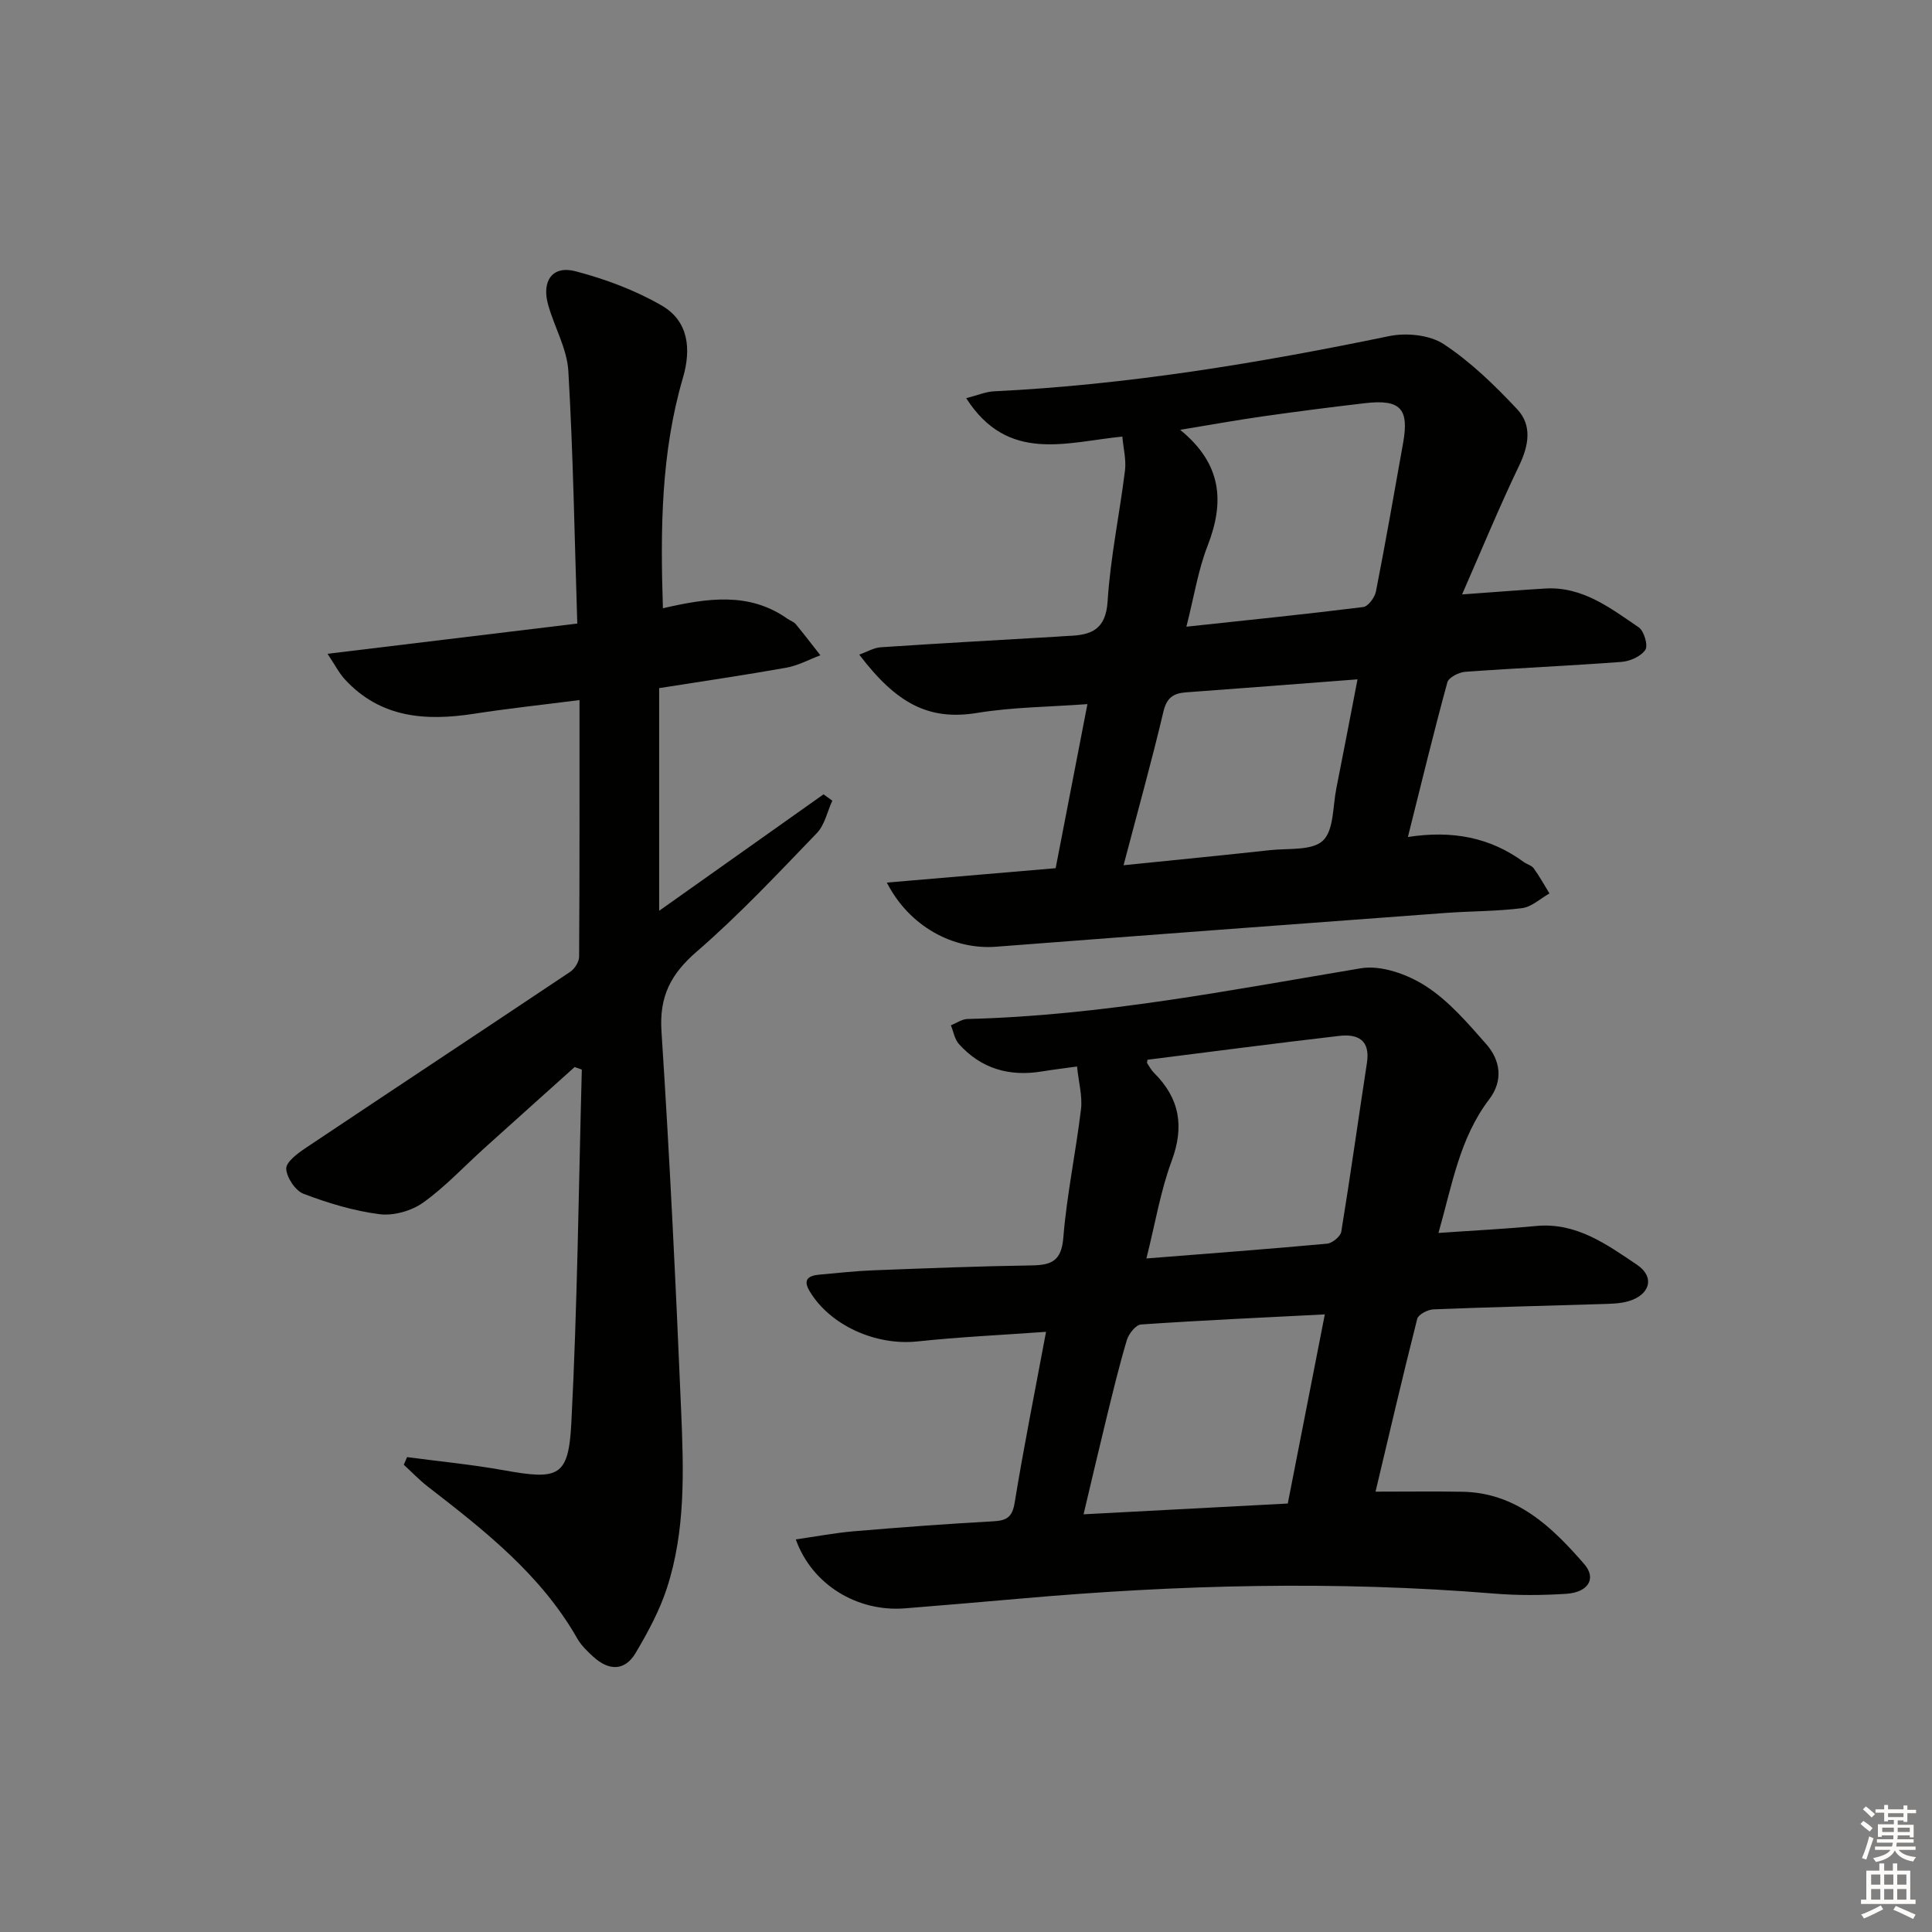
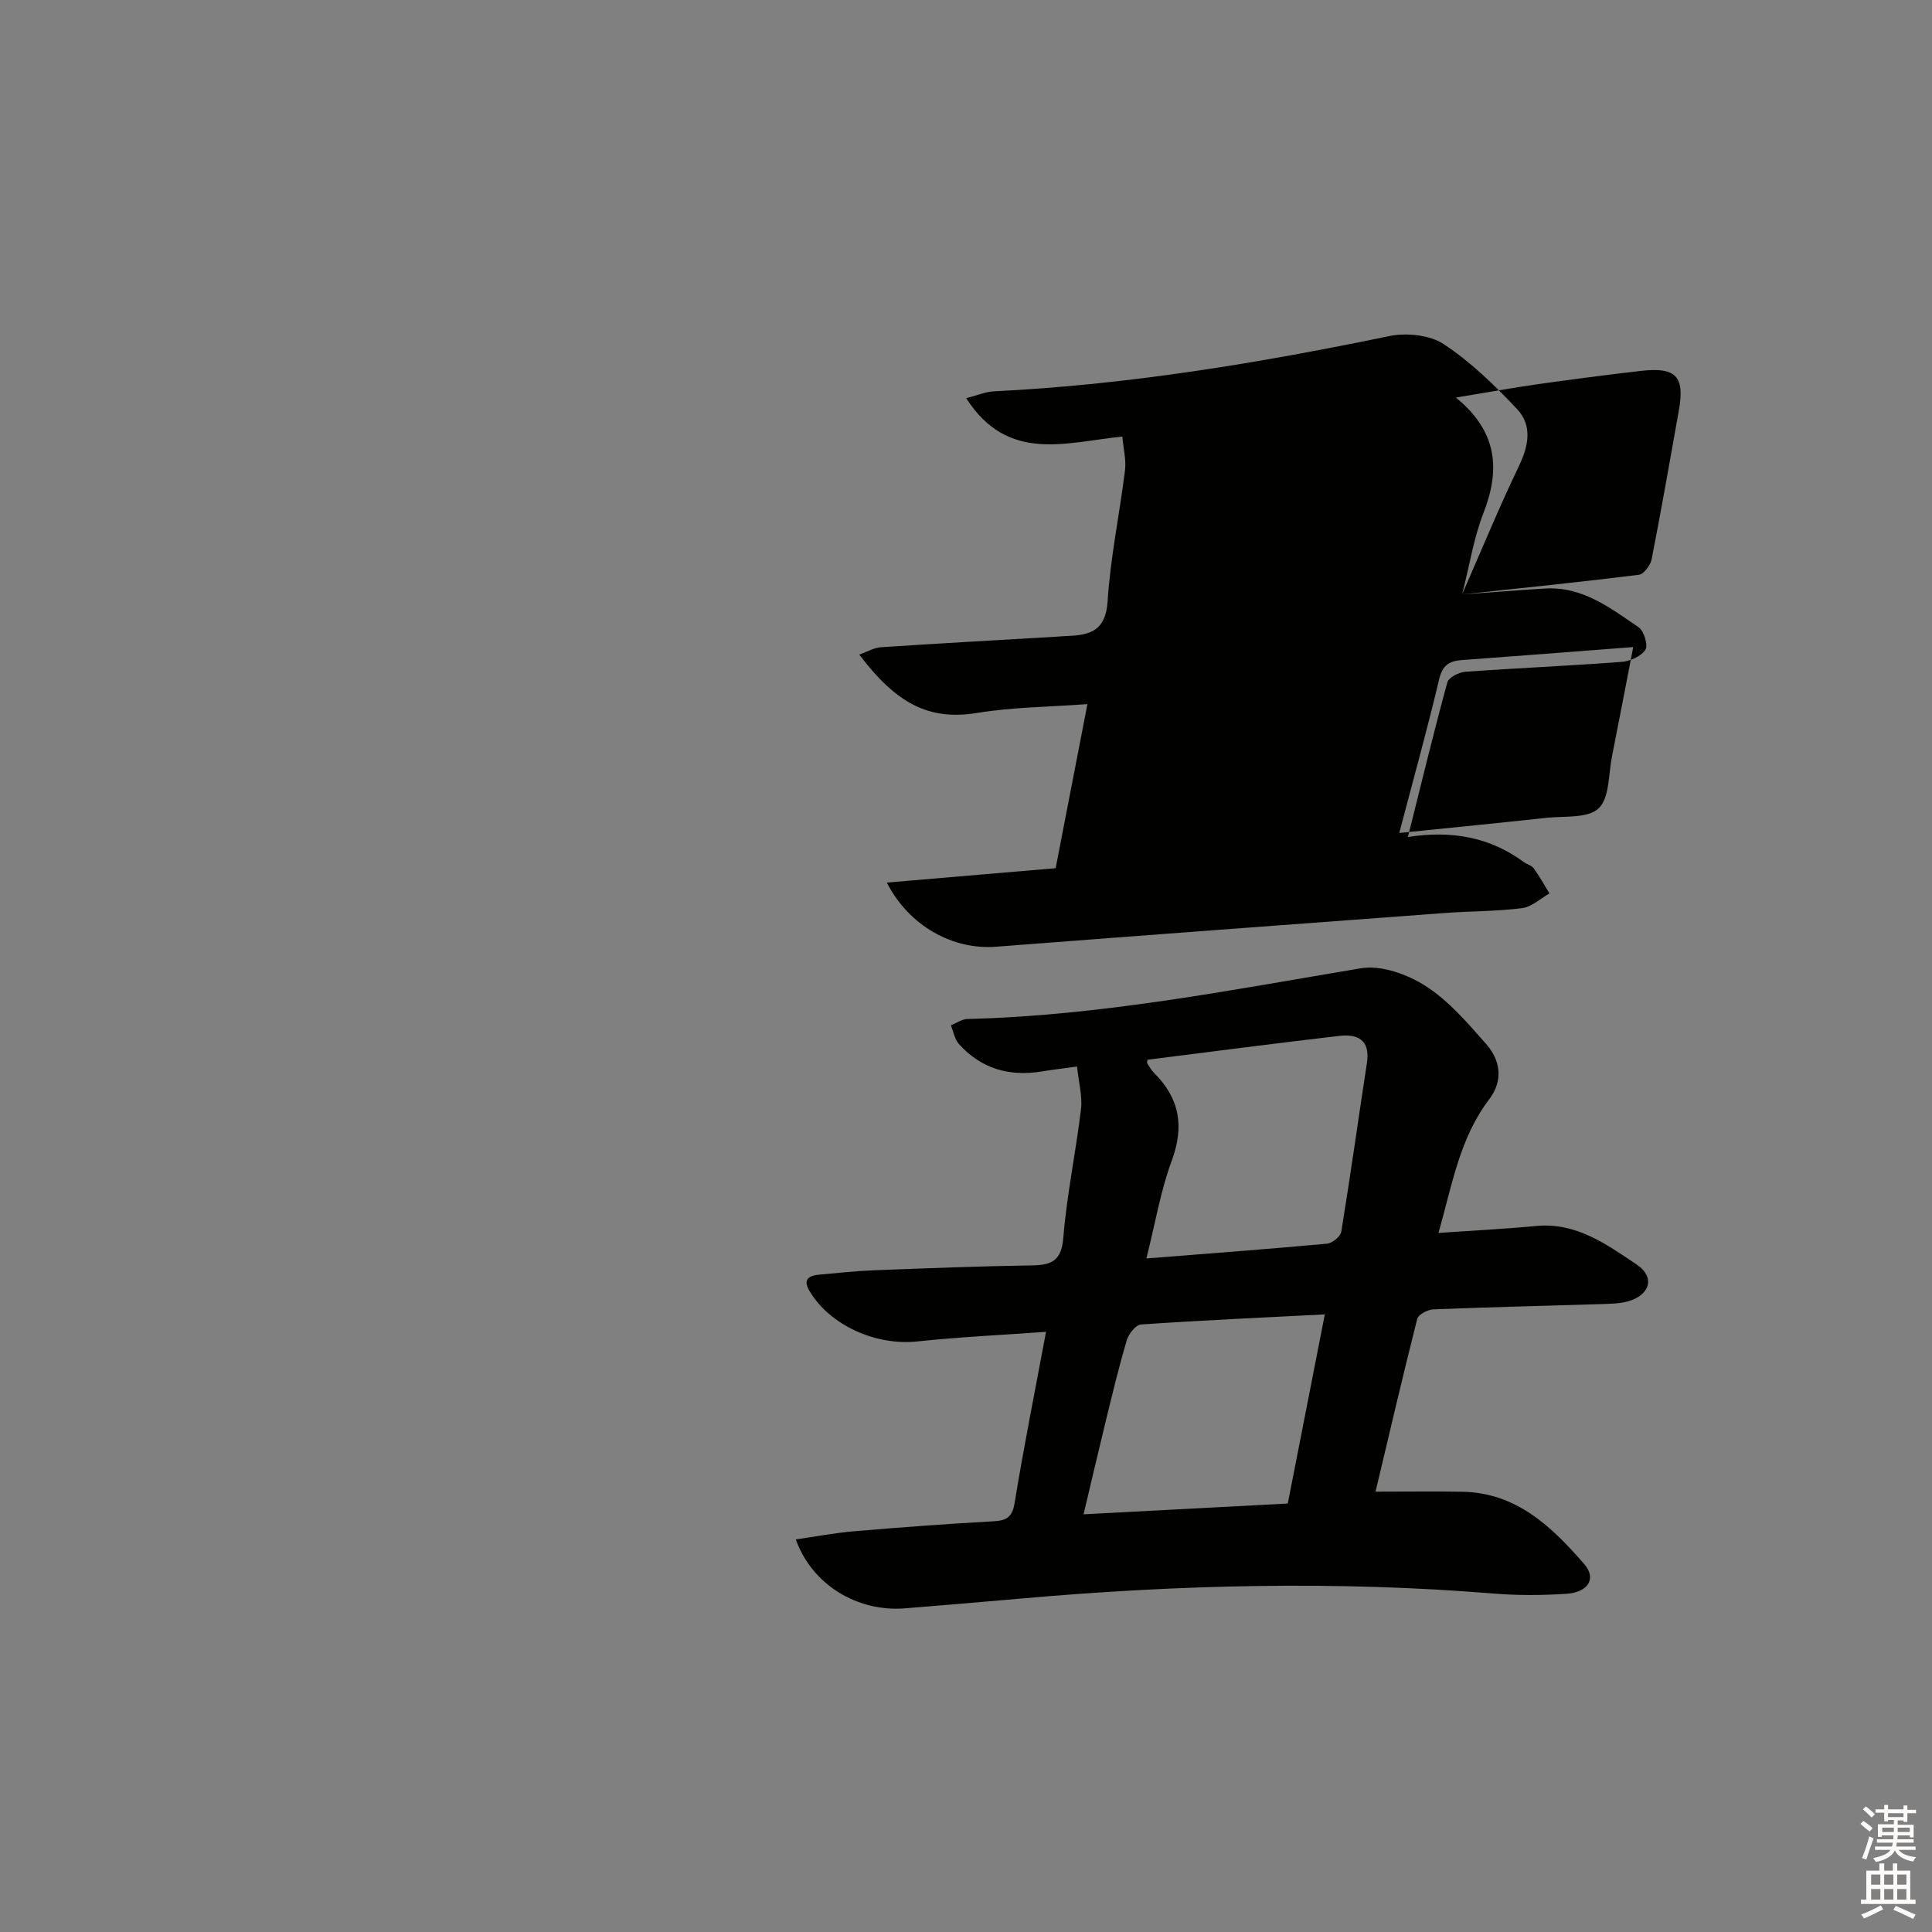
<svg xmlns="http://www.w3.org/2000/svg" enable-background="new 0 0 400 400" viewBox="0 0 400 400">
  <rect x="0" y="0" width="400" height="400" fill="#808080" stroke="none" />
  <g fill="#010100">
    <path d="m164.76 318.72c4.3-.62 8.16-1.36 12.05-1.69 9.6-.81 19.22-1.53 28.84-2.06 2.77-.15 3.94-.84 4.43-3.88 1.89-11.59 4.21-23.11 6.49-35.35-9.15.66-17.93 1.06-26.65 1.99-8.54.91-18.05-3.28-22.3-10.41-1.51-2.53-.09-3.24 2.13-3.43 3.64-.32 7.28-.74 10.93-.88 10.97-.42 21.94-.86 32.91-1.02 4.13-.06 6.17-.93 6.56-5.75.72-8.91 2.6-17.72 3.66-26.61.32-2.68-.48-5.49-.82-8.82-2.79.39-5.04.65-7.27 1.02-6.73 1.11-12.58-.55-17.19-5.68-.89-.99-1.12-2.57-1.66-3.87 1.15-.46 2.3-1.29 3.47-1.31 27.51-.68 54.4-5.98 81.42-10.5 4.21-.7 9.63 1.25 13.4 3.67 4.79 3.08 8.71 7.67 12.54 12.02 2.97 3.38 3.57 7.57.61 11.46-6.15 8.08-7.68 17.81-10.49 27.65 7.09-.5 13.66-.82 20.19-1.44 8.35-.8 14.64 3.81 20.92 8.03 3.77 2.54 2.69 6.28-1.84 7.56-1.72.49-3.6.51-5.41.57-11.64.37-23.28.63-34.91 1.1-1.18.05-3.12 1.06-3.35 1.96-3.04 11.99-5.84 24.05-8.63 35.78 6.43 0 12.18-.08 17.93.02 11.24.18 18.58 7.26 25.28 14.98 2.6 2.99.83 5.85-3.72 6.15-4.97.32-10.01.36-14.98-.05-32.74-2.68-65.44-1.84-98.12 1.05-7.94.7-15.88 1.37-23.82 2.01-9.83.78-19.22-4.84-22.6-14.27zm72.59-58.17c13.27-1.05 25.34-1.95 37.4-3.06 1.09-.1 2.79-1.49 2.95-2.49 1.9-11.63 3.52-23.3 5.31-34.95.72-4.7-1.87-6.03-5.73-5.58-13.27 1.54-26.52 3.28-39.71 4.94-.04.4-.13.6-.06.71.45.69.85 1.45 1.43 2.02 5.31 5.27 6.29 11.09 3.64 18.22-2.29 6.16-3.36 12.76-5.23 20.19zm36.94 11.58c-13.28.68-25.68 1.24-38.06 2.09-1.07.07-2.53 1.92-2.92 3.2-1.61 5.38-2.92 10.86-4.26 16.32-1.58 6.46-3.08 12.94-4.71 19.78 14.78-.78 28.47-1.5 42.28-2.23 2.56-13.05 5.03-25.7 7.67-39.16z" />
-     <path d="m84.28 301.68c6.68.89 13.4 1.53 20.02 2.72 11.35 2.04 13.41 1.41 13.99-9.8 1.26-24.35 1.51-48.76 2.17-73.15-.5-.18-.99-.35-1.49-.53-6.23 5.6-12.48 11.19-18.7 16.8-4.2 3.79-8.1 8.01-12.67 11.27-2.4 1.71-6.1 2.76-8.99 2.4-5.36-.68-10.68-2.3-15.75-4.22-1.71-.65-3.5-3.35-3.6-5.19-.07-1.37 2.34-3.18 3.99-4.28 18.24-12.2 36.56-24.29 54.8-36.49.93-.62 1.84-2.07 1.85-3.13.11-17.47.08-34.93.08-53.14-7.88 1.01-14.9 1.76-21.86 2.84-9.99 1.54-19.32.89-26.7-7.1-1.24-1.35-2.09-3.05-3.61-5.32 17.64-2.13 34.19-4.14 51.71-6.26-.57-17.78-.84-35.05-1.85-52.27-.27-4.65-2.9-9.12-4.19-13.75-1.38-4.95.92-8.17 5.67-6.92 6.15 1.61 12.33 3.91 17.82 7.08 5.57 3.21 6.19 8.94 4.42 14.99-4.54 15.51-4.68 31.39-4.14 47.7 9.15-2.09 17.84-3.46 25.83 2.21.54.38 1.27.59 1.67 1.08 1.75 2.11 3.41 4.3 5.1 6.45-2.35.88-4.62 2.13-7.05 2.57-8.65 1.54-17.34 2.81-26.33 4.23v46.1c11.75-8.33 22.89-16.22 34.03-24.11.61.44 1.21.88 1.82 1.31-1.04 2.27-1.57 5.02-3.2 6.71-8.07 8.38-16.06 16.91-24.84 24.51-5.4 4.67-7.8 9.27-7.33 16.53 1.71 26.21 2.97 52.46 4.08 78.71.52 12.29.92 24.71-2.97 36.62-1.53 4.67-3.94 9.13-6.46 13.38-2.3 3.86-5.64 3.65-8.8.75-1.22-1.12-2.47-2.32-3.28-3.74-7.54-13.24-19.2-22.36-30.94-31.45-1.77-1.37-3.32-3.01-4.98-4.53.24-.53.46-1.06.68-1.58z" />
-     <path d="m302.71 123.07c6.94-.5 12.05-.91 17.17-1.22 7.74-.48 13.52 4.04 19.4 8.03 1.1.75 1.98 3.76 1.37 4.66-.91 1.36-3.18 2.37-4.94 2.5-10.77.81-21.58 1.27-32.35 2.05-1.32.1-3.43 1.16-3.7 2.18-2.83 10.34-5.35 20.77-8.17 32.02 9.27-1.43 17.06.11 23.97 5.17.67.49 1.63.7 2.08 1.32 1.2 1.65 2.19 3.46 3.26 5.2-1.88 1.06-3.68 2.78-5.66 3.04-5.26.67-10.62.61-15.92 1-31 2.3-62 4.6-93 6.99-8.89.68-17.98-4.22-22.61-13.28 11.84-1.01 23.26-1.98 34.95-2.98 2.18-11.24 4.31-22.25 6.58-33.97-7.99.59-15.5.62-22.82 1.82-10.11 1.66-16.79-2.03-24.42-12.07 1.62-.57 3.01-1.42 4.45-1.52 12.12-.81 24.24-1.48 36.36-2.19.83-.05 1.66-.13 2.49-.16 4.66-.17 7.74-1.22 8.12-7.17.57-9.07 2.48-18.05 3.6-27.1.27-2.2-.33-4.51-.55-7-11.65 1.15-23.69 5.54-32.33-7.95 2.44-.63 4.06-1.34 5.72-1.42 27.63-1.34 54.79-5.83 81.83-11.43 3.58-.74 8.4-.26 11.32 1.66 5.61 3.7 10.58 8.54 15.21 13.48 3.1 3.3 2.42 7.44.43 11.61-4.06 8.44-7.62 17.09-11.84 26.73zm-57.08 6.68c12.95-1.39 24.79-2.59 36.61-4.07 1.02-.13 2.38-1.96 2.63-3.2 2.01-10.25 3.81-20.54 5.64-30.83 1.26-7.08-.6-9.03-7.95-8.17-7.09.82-14.16 1.74-21.23 2.74-5.31.76-10.6 1.72-16.99 2.77 8.74 7.13 9.18 15.01 5.68 24.01-1.97 5.04-2.8 10.52-4.39 16.75zm-13.01 49.39c10.97-1.12 20.68-2.07 30.37-3.13 3.75-.41 8.64.16 10.9-1.96 2.29-2.16 2.03-7.07 2.78-10.8 1.47-7.37 2.87-14.76 4.39-22.6-12.32.94-23.89 1.85-35.47 2.69-2.62.19-4.02 1.06-4.71 3.97-2.43 10.27-5.27 20.45-8.26 31.83z" />
+     <path d="m302.71 123.07c6.94-.5 12.05-.91 17.17-1.22 7.74-.48 13.52 4.04 19.4 8.03 1.1.75 1.98 3.76 1.37 4.66-.91 1.36-3.18 2.37-4.94 2.5-10.77.81-21.58 1.27-32.35 2.05-1.32.1-3.43 1.16-3.7 2.18-2.83 10.34-5.35 20.77-8.17 32.02 9.27-1.43 17.06.11 23.97 5.17.67.49 1.63.7 2.08 1.32 1.2 1.65 2.19 3.46 3.26 5.2-1.88 1.06-3.68 2.78-5.66 3.04-5.26.67-10.62.61-15.92 1-31 2.3-62 4.6-93 6.99-8.89.68-17.98-4.22-22.61-13.28 11.84-1.01 23.26-1.98 34.95-2.98 2.18-11.24 4.31-22.25 6.58-33.97-7.99.59-15.5.62-22.82 1.82-10.11 1.66-16.79-2.03-24.42-12.07 1.62-.57 3.01-1.42 4.45-1.52 12.12-.81 24.24-1.48 36.36-2.19.83-.05 1.66-.13 2.49-.16 4.66-.17 7.74-1.22 8.12-7.17.57-9.07 2.48-18.05 3.6-27.1.27-2.2-.33-4.51-.55-7-11.65 1.15-23.69 5.54-32.33-7.95 2.44-.63 4.06-1.34 5.72-1.42 27.63-1.34 54.79-5.83 81.83-11.43 3.58-.74 8.4-.26 11.32 1.66 5.61 3.7 10.58 8.54 15.21 13.48 3.1 3.3 2.42 7.44.43 11.61-4.06 8.44-7.62 17.09-11.84 26.73zc12.95-1.39 24.79-2.59 36.61-4.07 1.02-.13 2.38-1.96 2.63-3.2 2.01-10.25 3.81-20.54 5.64-30.83 1.26-7.08-.6-9.03-7.95-8.17-7.09.82-14.16 1.74-21.23 2.74-5.31.76-10.6 1.72-16.99 2.77 8.74 7.13 9.18 15.01 5.68 24.01-1.97 5.04-2.8 10.52-4.39 16.75zm-13.01 49.39c10.97-1.12 20.68-2.07 30.37-3.13 3.75-.41 8.64.16 10.9-1.96 2.29-2.16 2.03-7.07 2.78-10.8 1.47-7.37 2.87-14.76 4.39-22.6-12.32.94-23.89 1.85-35.47 2.69-2.62.19-4.02 1.06-4.71 3.97-2.43 10.27-5.27 20.45-8.26 31.83z" />
  </g>
  <path d="m385.2 377.6.6-.6c.6.4 1.3.9 1.9 1.5l-.6.7c-.8-.6-1.4-1.1-1.9-1.6zm.3 7.1c.6-1.4 1.1-2.9 1.5-4.5.3.1.6.3.9.4-.5 1.4-1 2.9-1.5 4.4zm.2-10.1.6-.6c.7.5 1.3 1.1 1.9 1.6l-.7.7c-.6-.6-1.2-1.2-1.8-1.7zm8.4-.8h.8v.9h1.8v.7h-1.8v1.8h-.8v-.3h-1.2v.9h3.3v2.6h-.8v-.4h-2.5c0 .3 0 .6-.1.8h3.4v.7h-3.5c0 .3-.1.6-.1.8h4v.7h-3.5c.7.9 1.9 1.3 3.6 1.5-.2.2-.4.5-.6.9-1.9-.3-3.2-1.1-3.8-2.3-.5 1.1-1.8 2-3.9 2.4-.2-.3-.4-.5-.6-.8 1.9-.4 3.1-.9 3.6-1.7h-3.2v-.7h3.5c.1-.2.1-.5.2-.8h-3.3v-.7h3.4c0-.2 0-.5 0-.8h-2.4v.3h-.8v-2.6h3.3v-.9h-1.2v.3h-.8v-1.8h-1.8v-.7h1.8v-.9h.8v.9h3.2zm-4.4 5.5h2.4c0-.3 0-.6 0-.9h-2.4zm1.2-3.1h3.2v-.8h-3.2zm4.4 2.2h-2.4v.9h2.5v-.9z" fill="#fcfbfa" />
  <path d="m389.2 385.8h.9v1.5h1.8v-1.5h.9v1.5h2.7v6h1.1v.9h-11.3v-.9h1.1v-6h2.7v-1.5zm.2 8.7.5.8c-1.2.6-2.5 1.3-4 1.9-.2-.3-.3-.6-.6-.8 1.6-.6 3-1.3 4.1-1.9zm-2-4.3h1.9v-2.1h-1.9zm0 3.1h1.9v-2.2h-1.9zm2.7-3.1h1.9v-2.1h-1.9zm0 3.1h1.9v-2.2h-1.9zm2.4 1.3c1.4.6 2.7 1.2 4.1 1.8l-.5.9c-1.5-.7-2.8-1.4-4.1-1.9zm2.2-6.5h-1.9v2.1h1.9zm-1.9 5.2h1.9v-2.2h-1.9z" fill="#fcfbfa" />
</svg>